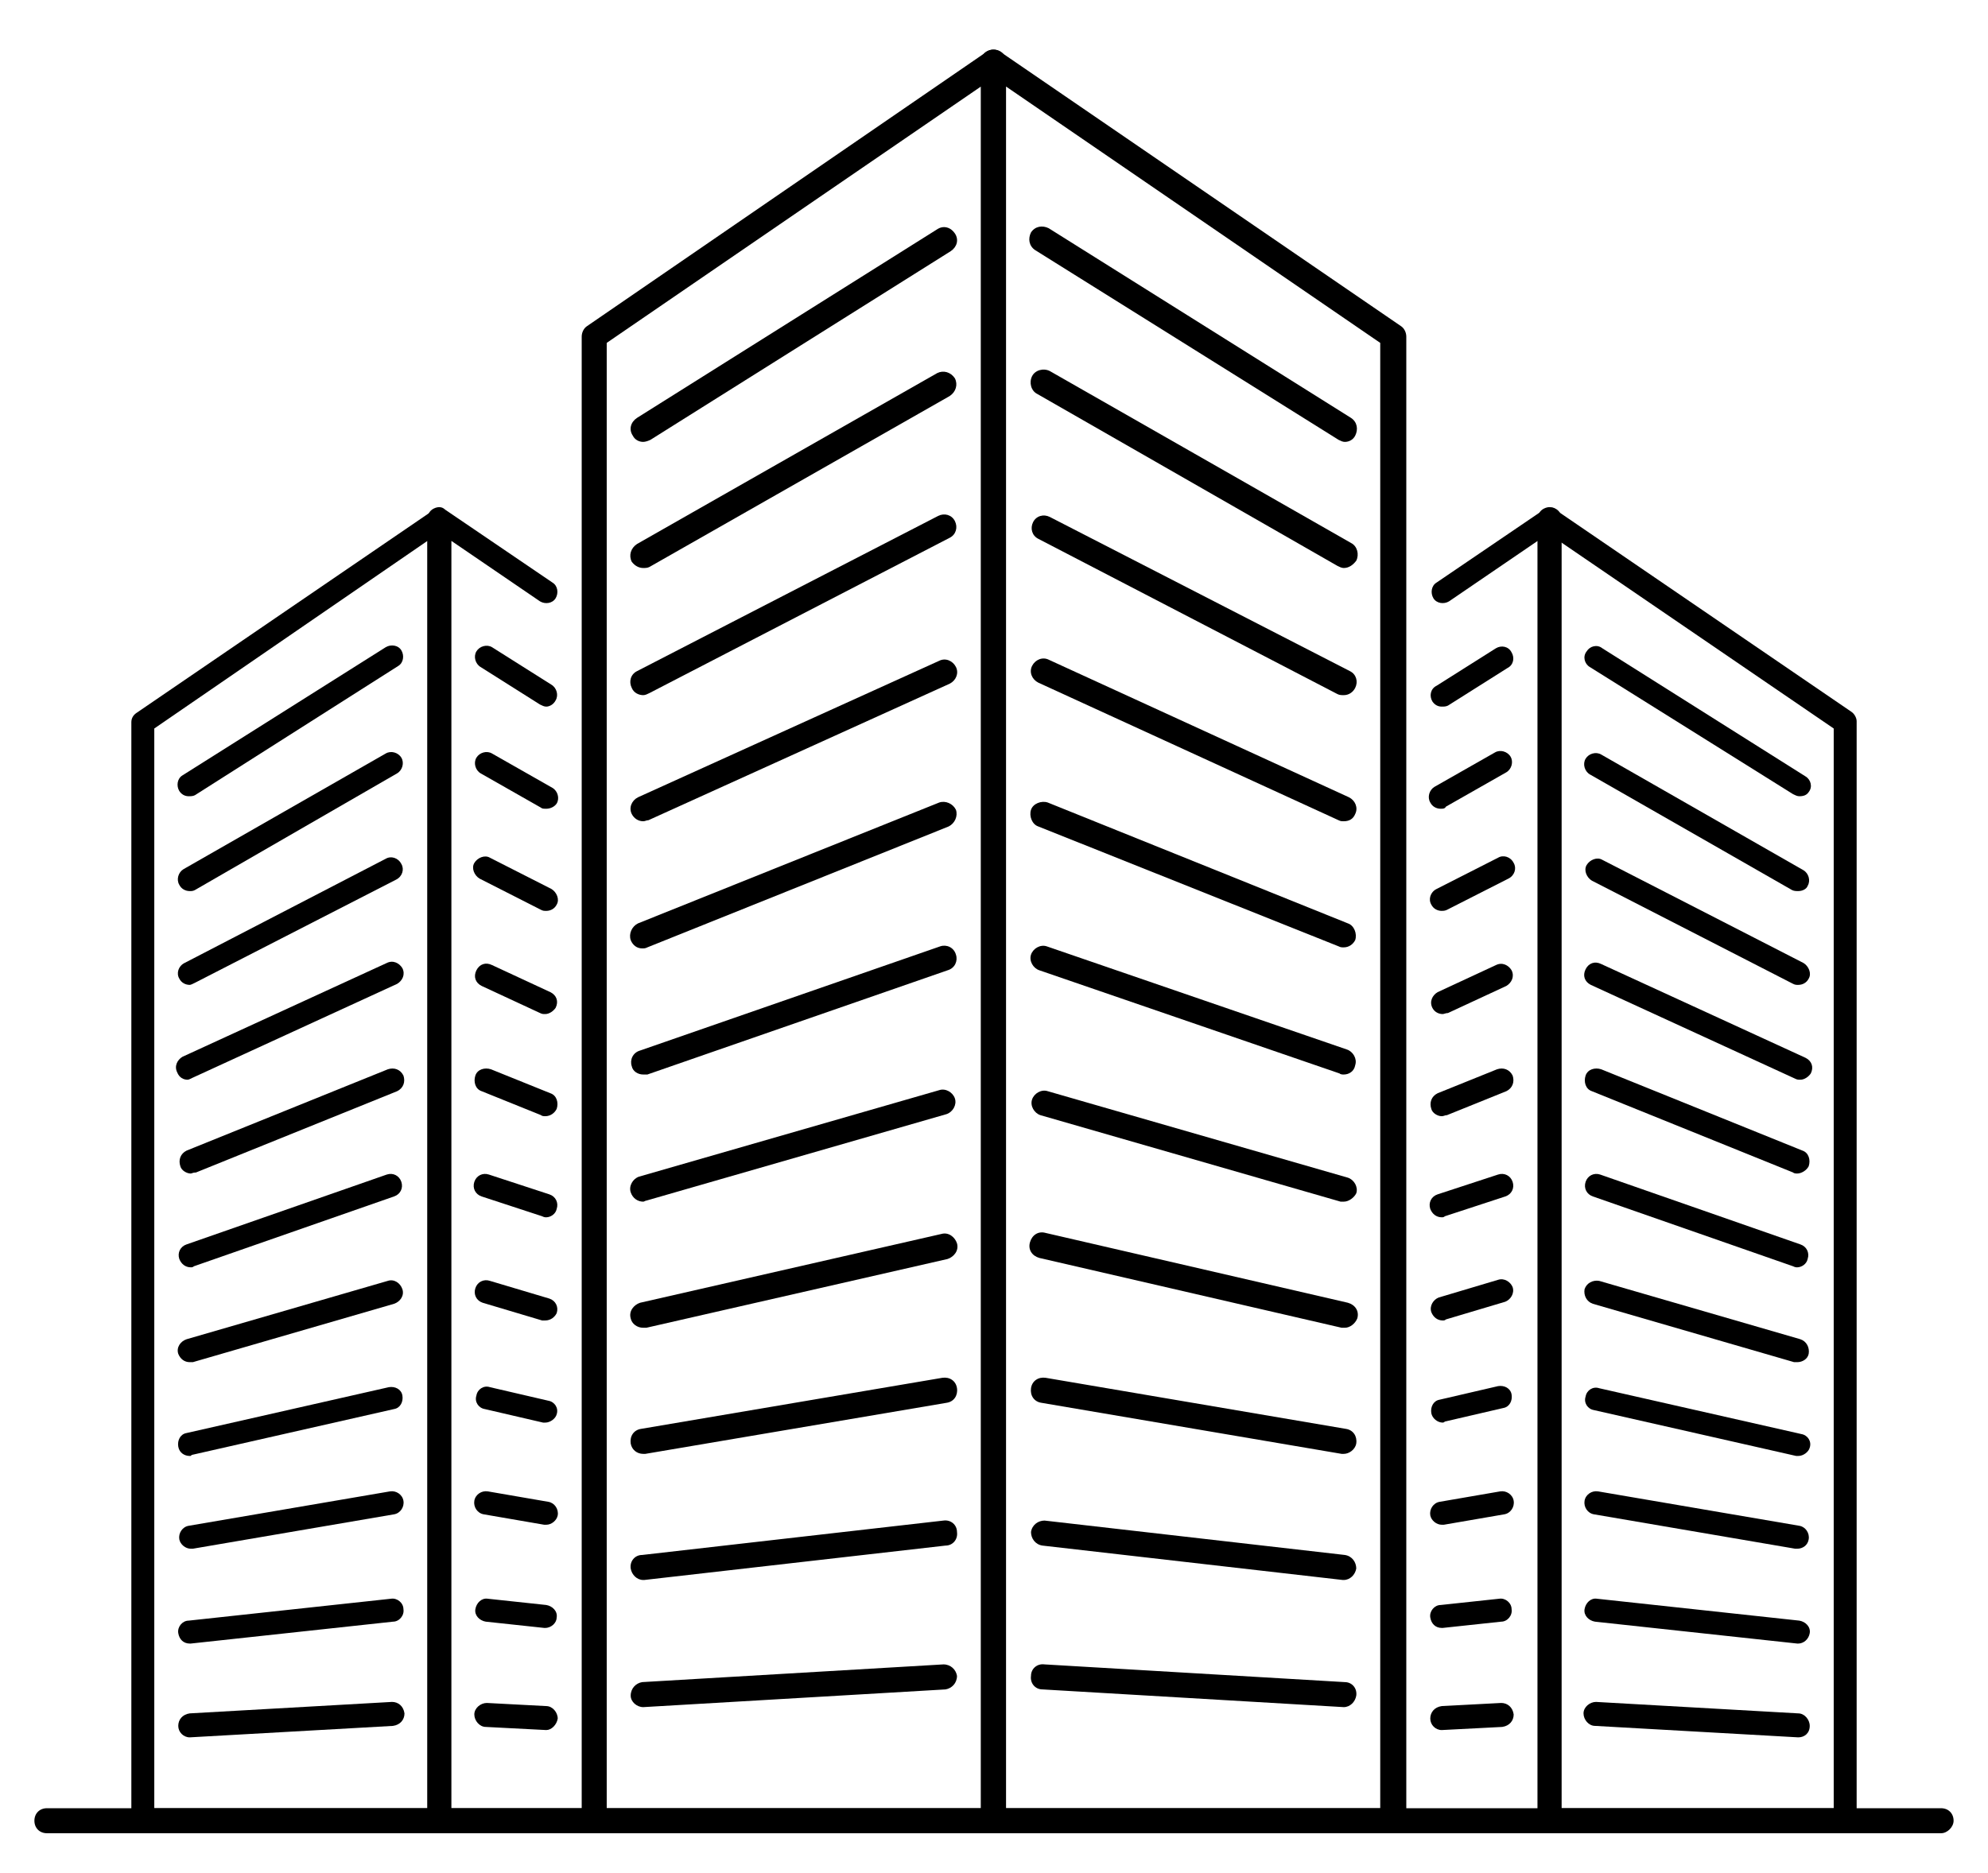
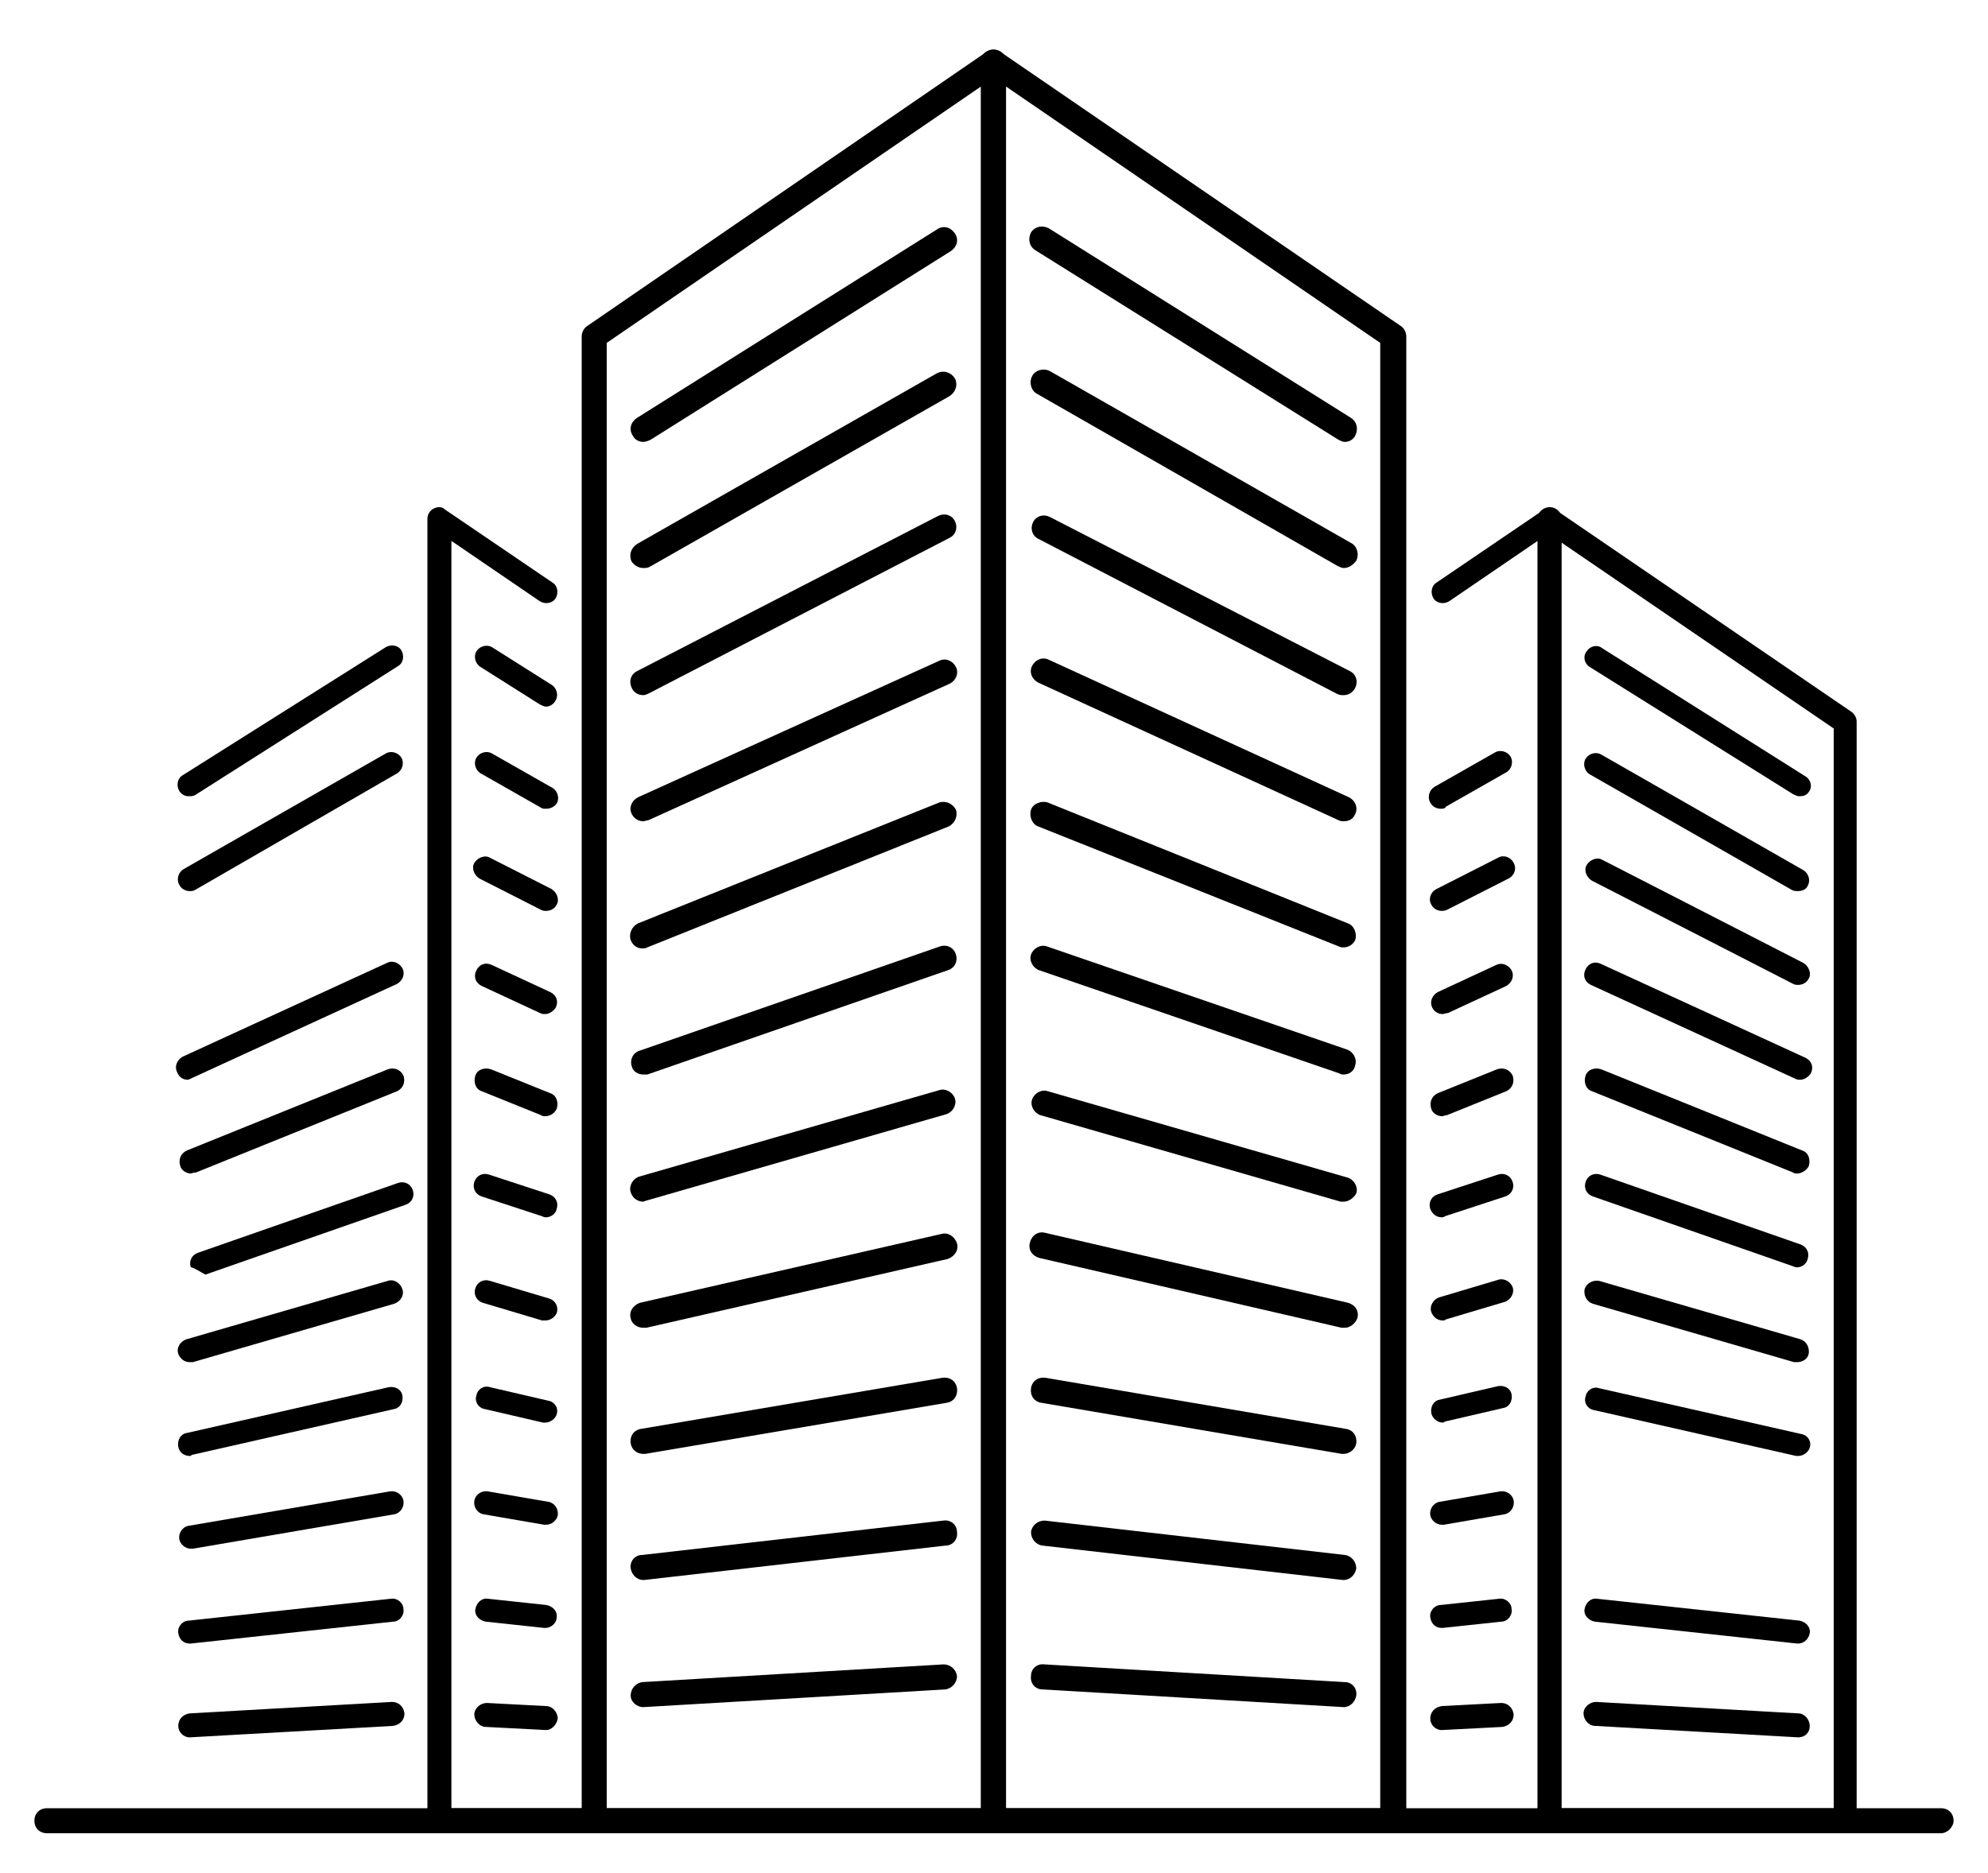
<svg xmlns="http://www.w3.org/2000/svg" version="1.1" id="Layer_1" x="0px" y="0px" viewBox="0 0 190.7 179.7" style="enable-background:new 0 0 190.7 179.7;" xml:space="preserve">
  <g>
    <g>
      <g>
        <g>
-           <path d="M42.1,175.8H13.7c-0.6,0-1.1-0.5-1.1-1.1V69.3c0-0.4,0.2-0.7,0.5-0.9l28.4-19.4c0.3-0.2,0.8-0.3,1.1-0.1      c0.4,0.2,0.6,0.6,0.6,1v124.8C43.2,175.3,42.7,175.8,42.1,175.8z M14.8,173.5H41V51.9L14.8,69.9V173.5z" />
-         </g>
+           </g>
        <g>
          <g>
            <path d="M18.1,76.4c-0.4,0-0.7-0.2-0.9-0.5c-0.3-0.5-0.2-1.2,0.3-1.5l19.5-12.3c0.5-0.3,1.2-0.2,1.5,0.3       c0.3,0.5,0.2,1.2-0.3,1.5L18.7,76.3C18.5,76.4,18.3,76.4,18.1,76.4z" />
          </g>
          <g>
            <path d="M18.2,85.5c-0.4,0-0.8-0.2-1-0.6c-0.3-0.5-0.1-1.2,0.4-1.5L37,72.3c0.5-0.3,1.2-0.1,1.5,0.4c0.3,0.5,0.1,1.2-0.4,1.5       L18.7,85.4C18.5,85.5,18.4,85.5,18.2,85.5z" />
          </g>
          <g>
-             <path d="M18.2,94.5c-0.4,0-0.8-0.2-1-0.6c-0.3-0.5-0.1-1.2,0.5-1.5L37,82.4c0.5-0.3,1.2-0.1,1.5,0.5c0.3,0.5,0.1,1.2-0.5,1.5       l-19.3,9.9C18.5,94.4,18.3,94.5,18.2,94.5z" />
-           </g>
+             </g>
          <g>
            <path d="M18,103.6c-0.4,0-0.8-0.2-1-0.7c-0.3-0.6,0-1.2,0.5-1.5l19.6-9c0.6-0.3,1.2,0,1.5,0.5c0.3,0.6,0,1.2-0.5,1.5l-19.6,9       C18.3,103.5,18.1,103.6,18,103.6z" />
          </g>
          <g>
            <path d="M18.3,112.6c-0.4,0-0.9-0.3-1-0.7c-0.2-0.6,0-1.2,0.6-1.5l19.3-7.8c0.6-0.2,1.2,0,1.5,0.6c0.2,0.6,0,1.2-0.6,1.5       l-19.3,7.8C18.5,112.5,18.4,112.6,18.3,112.6z" />
          </g>
          <g>
-             <path d="M18.3,121.6c-0.5,0-0.9-0.3-1.1-0.8c-0.2-0.6,0.1-1.2,0.7-1.4l19.2-6.7c0.6-0.2,1.2,0.1,1.4,0.7       c0.2,0.6-0.1,1.2-0.7,1.4l-19.2,6.7C18.5,121.6,18.4,121.6,18.3,121.6z" />
+             <path d="M18.3,121.6c-0.2-0.6,0.1-1.2,0.7-1.4l19.2-6.7c0.6-0.2,1.2,0.1,1.4,0.7       c0.2,0.6-0.1,1.2-0.7,1.4l-19.2,6.7C18.5,121.6,18.4,121.6,18.3,121.6z" />
          </g>
          <g>
            <path d="M18.2,130.7c-0.5,0-0.9-0.3-1.1-0.8c-0.2-0.6,0.2-1.2,0.8-1.4l19.3-5.6c0.6-0.2,1.2,0.2,1.4,0.8       c0.2,0.6-0.2,1.2-0.8,1.4l-19.3,5.6C18.5,130.7,18.3,130.7,18.2,130.7z" />
          </g>
          <g>
            <path d="M18.2,139.7c-0.5,0-1-0.3-1.1-0.9c-0.1-0.6,0.2-1.2,0.8-1.3l19.4-4.4c0.6-0.1,1.2,0.2,1.3,0.8c0.1,0.6-0.2,1.2-0.8,1.3       l-19.4,4.4C18.3,139.7,18.3,139.7,18.2,139.7z" />
          </g>
          <g>
            <path d="M18.3,148.6c-0.5,0-1-0.4-1.1-0.9c-0.1-0.6,0.3-1.2,0.9-1.3l19.3-3.3c0.6-0.1,1.2,0.3,1.3,0.9c0.1,0.6-0.3,1.2-0.9,1.3       l-19.3,3.3C18.4,148.6,18.3,148.6,18.3,148.6z" />
          </g>
          <g>
            <path d="M18.2,157.7c-0.6,0-1-0.4-1.1-1c-0.1-0.6,0.4-1.2,1-1.2l19.4-2.1c0.6-0.1,1.2,0.4,1.2,1c0.1,0.6-0.4,1.2-1,1.2       l-19.4,2.1C18.3,157.7,18.2,157.7,18.2,157.7z" />
          </g>
          <g>
            <path d="M18.2,166.7c-0.6,0-1.1-0.5-1.1-1.1c0-0.6,0.4-1.1,1.1-1.2l19.4-1.1c0.6,0,1.1,0.4,1.2,1.1c0,0.6-0.4,1.1-1.1,1.2       L18.2,166.7C18.2,166.7,18.2,166.7,18.2,166.7z" />
          </g>
        </g>
      </g>
      <g>
        <g>
          <path d="M56.7,175.8H42.1c-0.6,0-1.1-0.5-1.1-1.1V49.8c0-0.4,0.2-0.8,0.6-1c0.4-0.2,0.8-0.2,1.1,0.1l10.3,7      c0.5,0.3,0.6,1,0.3,1.5c-0.3,0.5-1,0.6-1.5,0.3l-8.5-5.8v121.6h13.5c0.6,0,1.1,0.5,1.1,1.1S57.3,175.8,56.7,175.8z" />
        </g>
        <g>
          <g>
            <path d="M52.4,67.8c-0.2,0-0.4-0.1-0.6-0.2l-5.7-3.6c-0.5-0.3-0.7-1-0.4-1.5c0.3-0.5,1-0.7,1.5-0.4l5.7,3.6       c0.5,0.3,0.7,1,0.4,1.5C53.1,67.6,52.7,67.8,52.4,67.8z" />
          </g>
          <g>
            <path d="M52.4,77.6c-0.2,0-0.4,0-0.5-0.1l-5.8-3.3c-0.5-0.3-0.7-1-0.4-1.5c0.3-0.5,1-0.7,1.5-0.4l5.8,3.3       c0.5,0.3,0.7,1,0.4,1.5C53.2,77.4,52.8,77.6,52.4,77.6z" />
          </g>
          <g>
            <path d="M52.4,87.4c-0.2,0-0.3,0-0.5-0.1l-5.9-3c-0.5-0.3-0.8-1-0.5-1.5c0.3-0.5,1-0.8,1.5-0.5l5.9,3c0.5,0.3,0.8,1,0.5,1.5       C53.2,87.2,52.8,87.4,52.4,87.4z" />
          </g>
          <g>
            <path d="M52.3,97.3c-0.2,0-0.3,0-0.5-0.1l-5.6-2.6c-0.6-0.3-0.8-0.9-0.5-1.5c0.3-0.6,0.9-0.8,1.5-0.5l5.6,2.6       c0.6,0.3,0.8,0.9,0.5,1.5C53.1,97,52.7,97.3,52.3,97.3z" />
          </g>
          <g>
            <path d="M52.3,107.1c-0.1,0-0.3,0-0.4-0.1l-5.7-2.3c-0.6-0.2-0.8-0.9-0.6-1.5c0.2-0.6,0.9-0.8,1.5-0.6l5.7,2.3       c0.6,0.2,0.8,0.9,0.6,1.5C53.2,106.8,52.8,107.1,52.3,107.1z" />
          </g>
          <g>
            <path d="M52.4,116.8c-0.1,0-0.2,0-0.4-0.1l-5.8-1.9c-0.6-0.2-0.9-0.8-0.7-1.4c0.2-0.6,0.8-0.9,1.4-0.7l5.8,1.9       c0.6,0.2,0.9,0.8,0.7,1.4C53.3,116.5,52.8,116.8,52.4,116.8z" />
          </g>
          <g>
            <path d="M52.3,126.7c-0.1,0-0.2,0-0.3,0l-5.7-1.7c-0.6-0.2-0.9-0.8-0.7-1.4c0.2-0.6,0.8-0.9,1.4-0.7l5.7,1.7       c0.6,0.2,0.9,0.8,0.7,1.4C53.2,126.4,52.8,126.7,52.3,126.7z" />
          </g>
          <g>
            <path d="M52.3,136.5c-0.1,0-0.2,0-0.2,0l-5.6-1.3c-0.6-0.1-1-0.7-0.8-1.3c0.1-0.6,0.7-1,1.3-0.8l5.6,1.3c0.6,0.1,1,0.7,0.8,1.3       C53.3,136.1,52.8,136.5,52.3,136.5z" />
          </g>
          <g>
            <path d="M52.4,146.3c-0.1,0-0.1,0-0.2,0l-5.8-1c-0.6-0.1-1-0.7-0.9-1.3c0.1-0.6,0.7-1,1.3-0.9l5.8,1c0.6,0.1,1,0.7,0.9,1.3       C53.4,145.9,52.9,146.3,52.4,146.3z" />
          </g>
          <g>
            <path d="M52.3,156.2c0,0-0.1,0-0.1,0l-5.6-0.6c-0.6-0.1-1.1-0.6-1-1.2c0.1-0.6,0.6-1.1,1.2-1l5.6,0.6c0.6,0.1,1.1,0.6,1,1.2       C53.4,155.7,52.9,156.2,52.3,156.2z" />
          </g>
          <g>
            <path d="M52.4,166C52.3,166,52.3,166,52.4,166l-5.8-0.3c-0.6,0-1.1-0.6-1.1-1.2c0-0.6,0.6-1.1,1.2-1.1l5.7,0.3       c0.6,0,1.1,0.6,1.1,1.2C53.4,165.5,52.9,166,52.4,166z" />
          </g>
        </g>
      </g>
    </g>
    <g>
      <g>
        <g>
          <path d="M177,175.8h-28.4c-0.6,0-1.1-0.5-1.1-1.1V49.8c0-0.4,0.2-0.8,0.6-1c0.4-0.2,0.8-0.2,1.1,0.1l28.4,19.4      c0.3,0.2,0.5,0.6,0.5,0.9v105.4C178.1,175.3,177.6,175.8,177,175.8z M149.7,173.5h26.2V69.9l-26.2-17.9V173.5z" />
        </g>
        <g>
          <g>
            <path d="M172.6,76.4c-0.2,0-0.4-0.1-0.6-0.2L152.5,64c-0.5-0.3-0.7-1-0.3-1.5c0.3-0.5,1-0.7,1.5-0.3l19.5,12.3       c0.5,0.3,0.7,1,0.3,1.5C173.3,76.3,173,76.4,172.6,76.4z" />
          </g>
          <g>
            <path d="M172.5,85.5c-0.2,0-0.4,0-0.6-0.1l-19.4-11.1c-0.5-0.3-0.7-1-0.4-1.5c0.3-0.5,1-0.7,1.5-0.4l19.4,11.1       c0.5,0.3,0.7,1,0.4,1.5C173.3,85.3,172.9,85.5,172.5,85.5z" />
          </g>
          <g>
            <path d="M172.5,94.5c-0.2,0-0.3,0-0.5-0.1l-19.3-9.9c-0.5-0.3-0.8-1-0.5-1.5c0.3-0.5,1-0.8,1.5-0.5l19.3,9.9       c0.5,0.3,0.8,1,0.5,1.5C173.3,94.3,172.9,94.5,172.5,94.5z" />
          </g>
          <g>
            <path d="M172.7,103.6c-0.2,0-0.3,0-0.5-0.1l-19.6-9c-0.6-0.3-0.8-0.9-0.5-1.5c0.3-0.6,0.9-0.8,1.5-0.5l19.6,9       c0.6,0.3,0.8,0.9,0.5,1.5C173.5,103.3,173.1,103.6,172.7,103.6z" />
          </g>
          <g>
            <path d="M172.4,112.6c-0.1,0-0.3,0-0.4-0.1l-19.3-7.8c-0.6-0.2-0.8-0.9-0.6-1.5c0.2-0.6,0.9-0.8,1.5-0.6l19.3,7.8       c0.6,0.2,0.8,0.9,0.6,1.5C173.3,112.3,172.8,112.6,172.4,112.6z" />
          </g>
          <g>
            <path d="M172.4,121.6c-0.1,0-0.2,0-0.4-0.1l-19.2-6.7c-0.6-0.2-0.9-0.8-0.7-1.4c0.2-0.6,0.8-0.9,1.4-0.7l19.2,6.7       c0.6,0.2,0.9,0.8,0.7,1.4C173.3,121.3,172.8,121.6,172.4,121.6z" />
          </g>
          <g>
            <path d="M172.4,130.7c-0.1,0-0.2,0-0.3,0l-19.3-5.6c-0.6-0.2-0.9-0.8-0.8-1.4c0.2-0.6,0.8-0.9,1.4-0.8l19.3,5.6       c0.6,0.2,0.9,0.8,0.8,1.4C173.4,130.4,172.9,130.7,172.4,130.7z" />
          </g>
          <g>
            <path d="M172.5,139.7c-0.1,0-0.2,0-0.2,0l-19.4-4.4c-0.6-0.1-1-0.7-0.8-1.3c0.1-0.6,0.7-1,1.3-0.8l19.4,4.4       c0.6,0.1,1,0.7,0.8,1.3C173.5,139.3,173,139.7,172.5,139.7z" />
          </g>
          <g>
-             <path d="M172.4,148.6c-0.1,0-0.1,0-0.2,0l-19.3-3.3c-0.6-0.1-1-0.7-0.9-1.3c0.1-0.6,0.7-1,1.3-0.9l19.3,3.3       c0.6,0.1,1,0.7,0.9,1.3C173.4,148.3,172.9,148.6,172.4,148.6z" />
-           </g>
+             </g>
          <g>
            <path d="M172.5,157.7c0,0-0.1,0-0.1,0l-19.4-2.1c-0.6-0.1-1.1-0.6-1-1.2c0.1-0.6,0.6-1.1,1.2-1l19.4,2.1c0.6,0.1,1.1,0.6,1,1.2       C173.5,157.3,173,157.7,172.5,157.7z" />
          </g>
          <g>
            <path d="M172.5,166.7C172.5,166.7,172.4,166.7,172.5,166.7l-19.5-1.1c-0.6,0-1.1-0.6-1.1-1.2c0-0.6,0.6-1.1,1.2-1.1l19.4,1.1       c0.6,0,1.1,0.6,1.1,1.2C173.6,166.3,173.1,166.7,172.5,166.7z" />
          </g>
        </g>
      </g>
      <g>
        <g>
          <path d="M148.6,175.8H134c-0.6,0-1.1-0.5-1.1-1.1s0.5-1.1,1.1-1.1h13.5V51.9l-8.5,5.8c-0.5,0.3-1.2,0.2-1.5-0.3      c-0.3-0.5-0.2-1.2,0.3-1.5l10.3-7c0.3-0.2,0.8-0.3,1.1-0.1c0.4,0.2,0.6,0.6,0.6,1v124.8C149.7,175.3,149.2,175.8,148.6,175.8z" />
        </g>
        <g>
          <g>
-             <path d="M138.3,67.8c-0.4,0-0.7-0.2-0.9-0.5c-0.3-0.5-0.2-1.2,0.4-1.5l5.7-3.6c0.5-0.3,1.2-0.2,1.5,0.4       c0.3,0.5,0.2,1.2-0.4,1.5l-5.7,3.6C138.7,67.8,138.5,67.8,138.3,67.8z" />
-           </g>
+             </g>
          <g>
            <path d="M138.2,77.6c-0.4,0-0.8-0.2-1-0.6c-0.3-0.5-0.1-1.2,0.4-1.5l5.8-3.3c0.5-0.3,1.2-0.1,1.5,0.4c0.3,0.5,0.1,1.2-0.4,1.5       l-5.8,3.3C138.6,77.6,138.4,77.6,138.2,77.6z" />
          </g>
          <g>
            <path d="M138.3,87.4c-0.4,0-0.8-0.2-1-0.6c-0.3-0.5-0.1-1.2,0.5-1.5l5.9-3c0.5-0.3,1.2-0.1,1.5,0.5c0.3,0.5,0.1,1.2-0.5,1.5       l-5.9,3C138.6,87.4,138.4,87.4,138.3,87.4z" />
          </g>
          <g>
            <path d="M138.4,97.3c-0.4,0-0.8-0.2-1-0.6c-0.3-0.6,0-1.2,0.5-1.5l5.6-2.6c0.6-0.3,1.2,0,1.5,0.5c0.3,0.6,0,1.2-0.5,1.5       l-5.6,2.6C138.7,97.2,138.5,97.3,138.4,97.3z" />
          </g>
          <g>
            <path d="M138.3,107.1c-0.4,0-0.9-0.3-1-0.7c-0.2-0.6,0-1.2,0.6-1.5l5.7-2.3c0.6-0.2,1.2,0,1.5,0.6c0.2,0.6,0,1.2-0.6,1.5       l-5.7,2.3C138.6,107,138.5,107.1,138.3,107.1z" />
          </g>
          <g>
            <path d="M138.3,116.8c-0.5,0-0.9-0.3-1.1-0.8c-0.2-0.6,0.1-1.2,0.7-1.4l5.8-1.9c0.6-0.2,1.2,0.1,1.4,0.7       c0.2,0.6-0.1,1.2-0.7,1.4l-5.8,1.9C138.5,116.8,138.4,116.8,138.3,116.8z" />
          </g>
          <g>
            <path d="M138.4,126.7c-0.5,0-0.9-0.3-1.1-0.8c-0.2-0.6,0.2-1.2,0.7-1.4l5.7-1.7c0.6-0.2,1.2,0.2,1.4,0.7       c0.2,0.6-0.2,1.2-0.7,1.4l-5.7,1.7C138.6,126.7,138.5,126.7,138.4,126.7z" />
          </g>
          <g>
            <path d="M138.4,136.5c-0.5,0-1-0.4-1.1-0.9c-0.1-0.6,0.2-1.2,0.8-1.3l5.6-1.3c0.6-0.1,1.2,0.2,1.3,0.8c0.1,0.6-0.2,1.2-0.8,1.3       l-5.6,1.3C138.5,136.5,138.4,136.5,138.4,136.5z" />
          </g>
          <g>
            <path d="M138.3,146.3c-0.5,0-1-0.4-1.1-0.9c-0.1-0.6,0.3-1.2,0.9-1.3l5.8-1c0.6-0.1,1.2,0.3,1.3,0.9c0.1,0.6-0.3,1.2-0.9,1.3       l-5.8,1C138.4,146.3,138.4,146.3,138.3,146.3z" />
          </g>
          <g>
            <path d="M138.3,156.2c-0.6,0-1-0.4-1.1-1c-0.1-0.6,0.4-1.2,1-1.2l5.6-0.6c0.6-0.1,1.2,0.4,1.2,1c0.1,0.6-0.4,1.2-1,1.2       l-5.6,0.6C138.4,156.2,138.4,156.2,138.3,156.2z" />
          </g>
          <g>
            <path d="M138.3,166c-0.6,0-1.1-0.5-1.1-1.1c0-0.6,0.4-1.1,1.1-1.2l5.7-0.3c0.6,0,1.1,0.4,1.2,1.1c0,0.6-0.4,1.1-1.1,1.2       L138.3,166C138.4,166,138.3,166,138.3,166z" />
          </g>
        </g>
      </g>
    </g>
    <g>
      <g>
        <g>
          <path d="M95.3,175.9H57c-0.7,0-1.2-0.5-1.2-1.2V32.3c0-0.4,0.2-0.8,0.5-1L94.6,5c0.4-0.3,0.9-0.3,1.3-0.1      c0.4,0.2,0.6,0.6,0.6,1.1v168.7C96.5,175.3,96,175.9,95.3,175.9z M58.2,173.5h35.9V8.3L58.2,32.9V173.5z" />
        </g>
        <g>
          <g>
            <path d="M61.7,42.4c-0.4,0-0.8-0.2-1-0.6c-0.4-0.6-0.2-1.3,0.4-1.7L89.9,22c0.6-0.4,1.3-0.2,1.7,0.4c0.4,0.6,0.2,1.3-0.4,1.7       L62.4,42.2C62.2,42.3,61.9,42.4,61.7,42.4z" />
          </g>
          <g>
            <path d="M61.7,54.5c-0.4,0-0.8-0.2-1.1-0.6c-0.3-0.6-0.1-1.3,0.5-1.7l28.8-16.4c0.6-0.3,1.3-0.1,1.7,0.5       c0.3,0.6,0.1,1.3-0.5,1.7L62.3,54.4C62.1,54.5,61.9,54.5,61.7,54.5z" />
          </g>
          <g>
            <path d="M61.7,66.7c-0.4,0-0.9-0.2-1.1-0.7c-0.3-0.6-0.1-1.3,0.5-1.6L90,49.5c0.6-0.3,1.3-0.1,1.6,0.5c0.3,0.6,0.1,1.3-0.5,1.6       L62.3,66.5C62.1,66.6,61.9,66.7,61.7,66.7z" />
          </g>
          <g>
            <path d="M61.7,78.8c-0.5,0-0.9-0.3-1.1-0.7c-0.3-0.6,0-1.3,0.6-1.6l28.9-13.1c0.6-0.3,1.3,0,1.6,0.6c0.3,0.6,0,1.3-0.6,1.6       L62.2,78.7C62,78.7,61.9,78.8,61.7,78.8z" />
          </g>
          <g>
            <path d="M61.6,91c-0.5,0-0.9-0.3-1.1-0.8c-0.2-0.6,0.1-1.3,0.7-1.6l28.9-11.6c0.6-0.2,1.3,0.1,1.6,0.7c0.2,0.6-0.1,1.3-0.7,1.6       L62.1,90.9C61.9,91,61.8,91,61.6,91z" />
          </g>
          <g>
            <path d="M61.7,103.1c-0.5,0-1-0.3-1.1-0.8c-0.2-0.6,0.1-1.3,0.8-1.5l28.8-10c0.6-0.2,1.3,0.1,1.5,0.8c0.2,0.6-0.1,1.3-0.8,1.5       l-28.8,10C61.9,103.1,61.8,103.1,61.7,103.1z" />
          </g>
          <g>
            <path d="M61.7,115.3c-0.5,0-1-0.3-1.2-0.9c-0.2-0.6,0.2-1.3,0.8-1.5l28.8-8.3c0.6-0.2,1.3,0.2,1.5,0.8c0.2,0.6-0.2,1.3-0.8,1.5       L62,115.2C61.9,115.2,61.8,115.3,61.7,115.3z" />
          </g>
          <g>
            <path d="M61.7,127.4c-0.6,0-1.1-0.4-1.2-0.9c-0.2-0.7,0.3-1.3,0.9-1.5l28.9-6.6c0.7-0.2,1.3,0.3,1.5,0.9       c0.2,0.7-0.3,1.3-0.9,1.5L62,127.4C61.9,127.4,61.8,127.4,61.7,127.4z" />
          </g>
          <g>
            <path d="M61.7,139.5c-0.6,0-1.1-0.4-1.2-1c-0.1-0.7,0.3-1.3,1-1.4l28.9-4.9c0.7-0.1,1.3,0.3,1.4,1c0.1,0.7-0.3,1.3-1,1.4       l-28.9,4.9C61.8,139.5,61.7,139.5,61.7,139.5z" />
          </g>
          <g>
            <path d="M61.7,151.6c-0.6,0-1.1-0.5-1.2-1.1c-0.1-0.7,0.4-1.3,1.1-1.3l28.9-3.3c0.7-0.1,1.3,0.4,1.3,1.1       c0.1,0.7-0.4,1.3-1.1,1.3l-28.9,3.3C61.8,151.6,61.8,151.6,61.7,151.6z" />
          </g>
          <g>
            <path d="M61.7,163.8c-0.6,0-1.2-0.5-1.2-1.1c0-0.7,0.5-1.2,1.1-1.3l28.9-1.7c0.7,0,1.2,0.5,1.3,1.1c0,0.7-0.5,1.2-1.1,1.3       L61.7,163.8C61.7,163.8,61.7,163.8,61.7,163.8z" />
          </g>
        </g>
      </g>
      <g>
        <g>
          <path d="M133.7,175.9H95.3c-0.7,0-1.2-0.5-1.2-1.2V6c0-0.5,0.2-0.9,0.6-1.1C95.1,4.7,95.6,4.7,96,5l38.4,26.3      c0.3,0.2,0.5,0.6,0.5,1v142.4C134.9,175.3,134.3,175.9,133.7,175.9z M96.5,173.5h35.9V32.9L96.5,8.3V173.5z" />
        </g>
        <g>
          <g>
            <path d="M129,42.4c-0.2,0-0.4-0.1-0.6-0.2L99.3,24c-0.6-0.4-0.7-1.1-0.4-1.7c0.4-0.6,1.1-0.7,1.7-0.4l29,18.2       c0.6,0.4,0.7,1.1,0.4,1.7C129.8,42.2,129.4,42.4,129,42.4z" />
          </g>
          <g>
            <path d="M128.9,54.5c-0.2,0-0.4-0.1-0.6-0.2L99.5,37.8c-0.6-0.3-0.8-1.1-0.5-1.7c0.3-0.6,1.1-0.8,1.7-0.5l28.9,16.5       c0.6,0.3,0.8,1.1,0.5,1.7C129.8,54.2,129.4,54.5,128.9,54.5z" />
          </g>
          <g>
            <path d="M128.9,66.7c-0.2,0-0.4,0-0.6-0.1L99.6,51.7c-0.6-0.3-0.8-1-0.5-1.6s1-0.8,1.6-0.5l28.8,14.8c0.6,0.3,0.8,1,0.5,1.6       C129.8,66.4,129.4,66.7,128.9,66.7z" />
          </g>
          <g>
            <path d="M128.9,78.8c-0.2,0-0.3,0-0.5-0.1L99.6,65.5c-0.6-0.3-0.9-1-0.6-1.6c0.3-0.6,1-0.9,1.6-0.6l28.8,13.2       c0.6,0.3,0.9,1,0.6,1.6C129.8,78.6,129.4,78.8,128.9,78.8z" />
          </g>
          <g>
            <path d="M128.9,90.9c-0.2,0-0.3,0-0.5-0.1L99.6,79.3c-0.6-0.2-0.9-1-0.7-1.6s1-0.9,1.6-0.7l28.8,11.6c0.6,0.2,0.9,1,0.7,1.6       C129.8,90.6,129.4,90.9,128.9,90.9z" />
          </g>
          <g>
            <path d="M128.9,103.1c-0.1,0-0.3,0-0.4-0.1l-28.8-9.9c-0.6-0.2-1-0.9-0.8-1.5c0.2-0.6,0.9-1,1.5-0.8l28.8,9.9       c0.6,0.2,1,0.9,0.8,1.5C129.9,102.8,129.4,103.1,128.9,103.1z" />
          </g>
          <g>
            <path d="M128.9,115.3c-0.1,0-0.2,0-0.3,0l-28.8-8.3c-0.6-0.2-1-0.9-0.8-1.5c0.2-0.6,0.9-1,1.5-0.8l28.8,8.3       c0.6,0.2,1,0.9,0.8,1.5C129.9,114.9,129.4,115.3,128.9,115.3z" />
          </g>
          <g>
            <path d="M129,127.4c-0.1,0-0.2,0-0.3,0l-29-6.7c-0.7-0.2-1.1-0.8-0.9-1.5c0.2-0.7,0.8-1.1,1.5-0.9l29,6.7       c0.7,0.2,1.1,0.8,0.9,1.5C130,127,129.5,127.4,129,127.4z" />
          </g>
          <g>
            <path d="M128.9,139.5c-0.1,0-0.1,0-0.2,0l-28.8-4.9c-0.7-0.1-1.1-0.7-1-1.4c0.1-0.7,0.7-1.1,1.4-1l28.8,4.9       c0.7,0.1,1.1,0.7,1,1.4C130,139.1,129.4,139.5,128.9,139.5z" />
          </g>
          <g>
            <path d="M128.9,151.6c0,0-0.1,0-0.1,0l-28.8-3.3c-0.7-0.1-1.1-0.7-1.1-1.3c0.1-0.7,0.7-1.1,1.3-1.1l28.8,3.3       c0.7,0.1,1.1,0.7,1.1,1.3C130,151.1,129.5,151.6,128.9,151.6z" />
          </g>
          <g>
            <path d="M128.9,163.8C128.8,163.8,128.8,163.8,128.9,163.8l-28.9-1.7c-0.7,0-1.2-0.6-1.1-1.3c0-0.7,0.6-1.2,1.3-1.1l28.8,1.7       c0.7,0,1.2,0.6,1.1,1.3C130,163.3,129.5,163.8,128.9,163.8z" />
          </g>
        </g>
      </g>
    </g>
    <g>
      <path d="M186.2,175.9H4.5c-0.7,0-1.2-0.5-1.2-1.2c0-0.7,0.5-1.2,1.2-1.2h181.7c0.7,0,1.2,0.5,1.2,1.2    C187.4,175.3,186.8,175.9,186.2,175.9z" />
    </g>
  </g>
</svg>